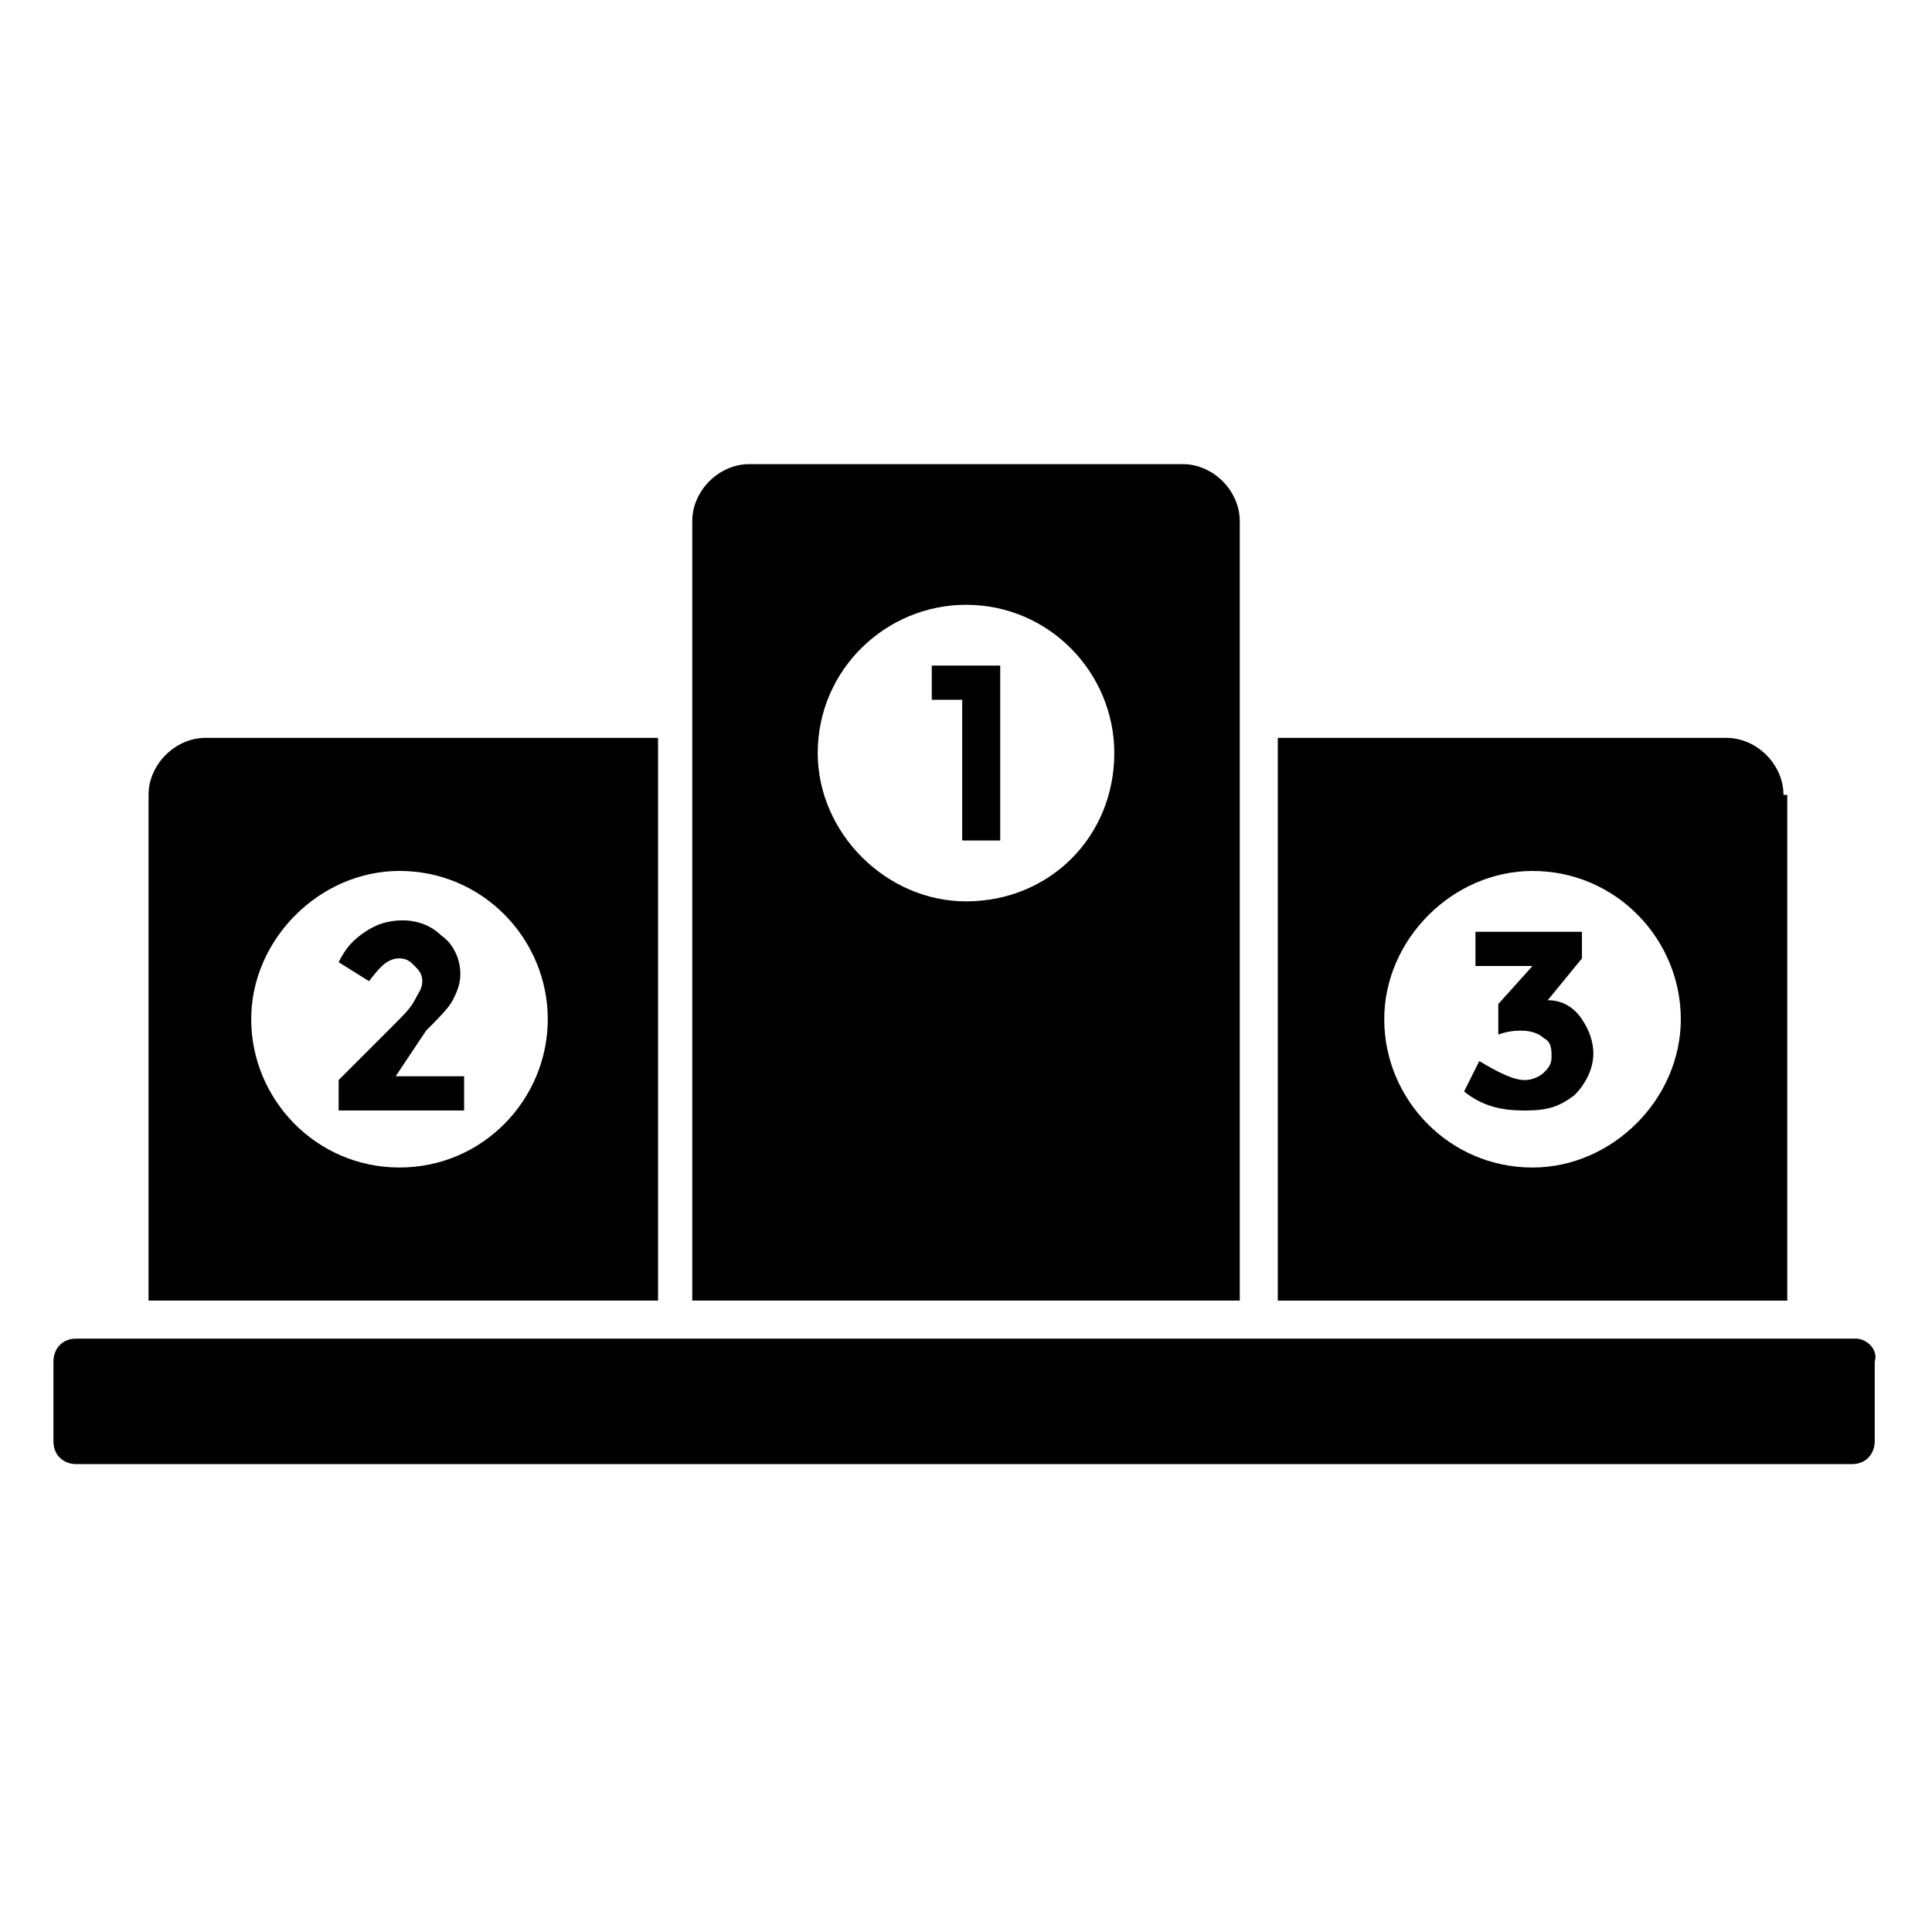
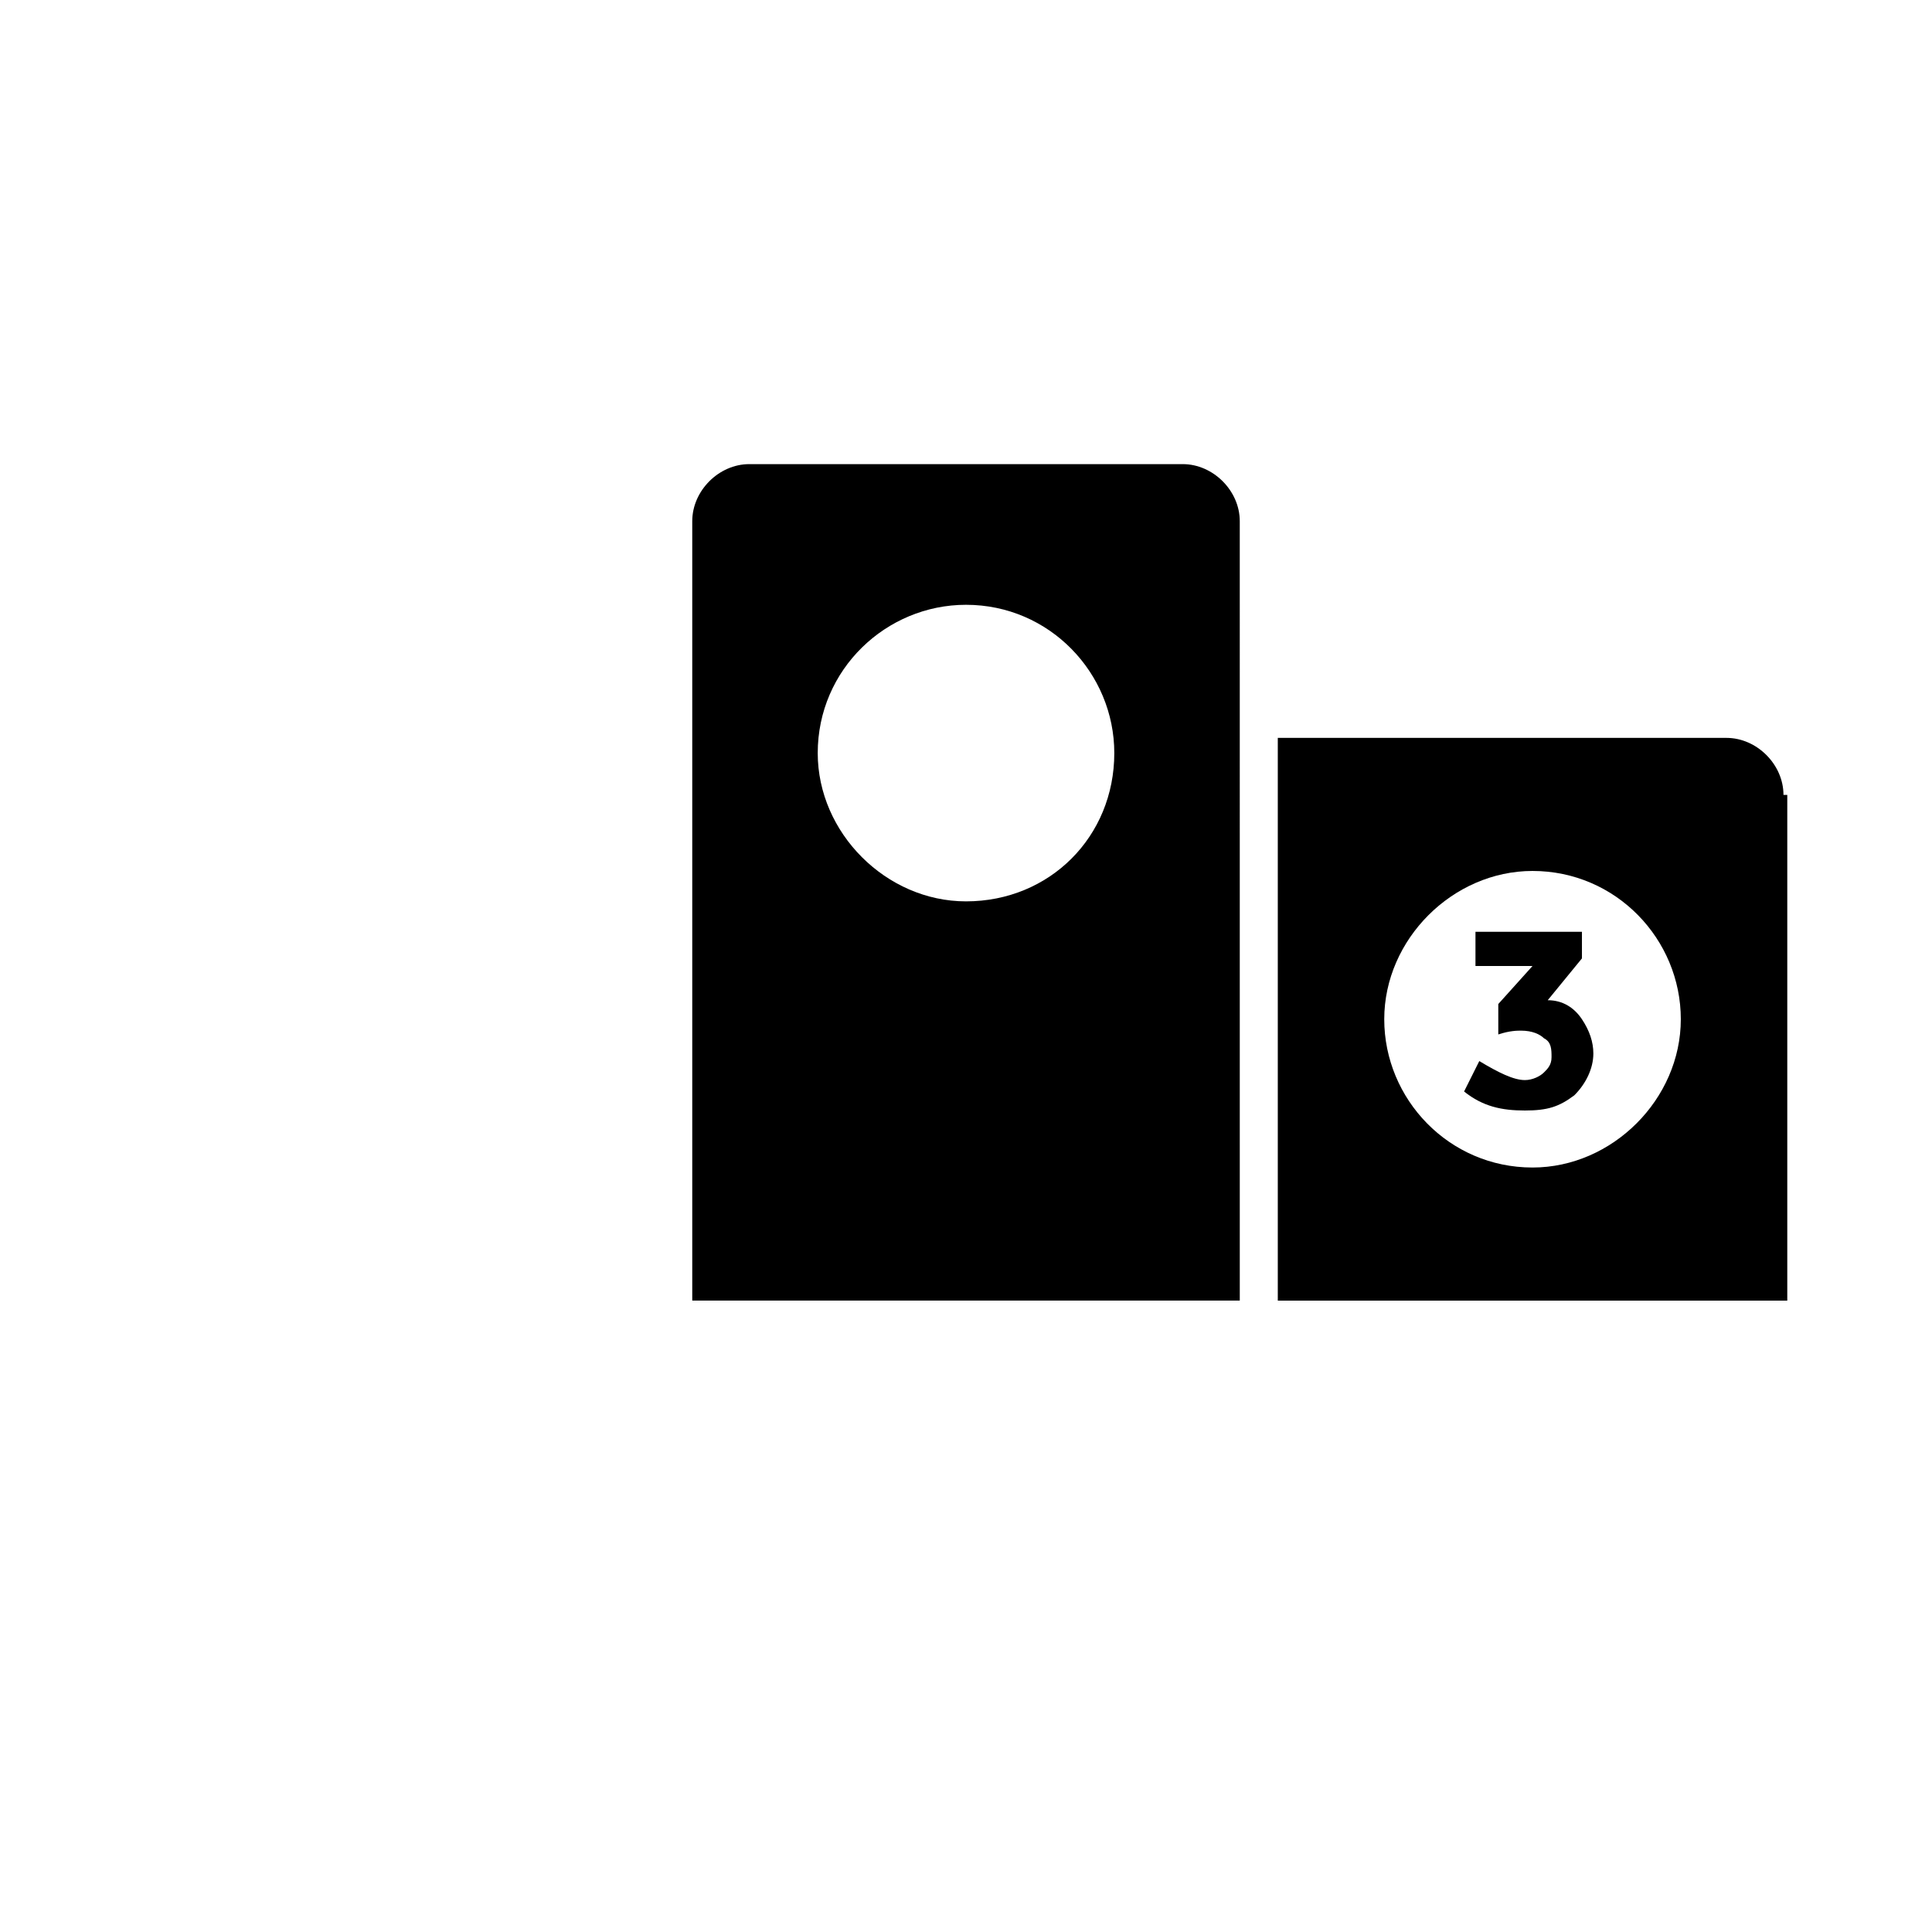
<svg xmlns="http://www.w3.org/2000/svg" fill="#000000" width="800px" height="800px" version="1.1" viewBox="144 144 512 512">
  <g>
-     <path d="m317.38 339.54h-118.9c-8.062 0-15.113 7.055-15.113 15.113v134.01h135.02v-149.12zm-67.512 113.86c-22.168 0-39.297-18.137-39.297-39.297 0-21.16 18.137-39.297 39.297-39.297 22.168 0 39.297 18.137 39.297 39.297 0 21.16-17.129 39.297-39.297 39.297z" />
    <path d="m472.55 282.11c0-8.062-7.055-15.113-15.113-15.113h-114.87c-8.062 0-15.113 7.055-15.113 15.113v206.56h145.1zm-72.547 100.76c-21.16 0-39.297-18.137-39.297-39.297 0-22.168 18.137-39.297 39.297-39.297 22.168 0 39.297 18.137 39.297 39.297 0 22.168-17.129 39.297-39.297 39.297z" />
    <path d="m616.64 354.66c0-8.062-7.055-15.113-15.113-15.113h-118.9v149.13h135.02v-134.02zm-66.504 98.746c-22.168 0-39.297-18.137-39.297-39.297 0-21.16 18.137-39.297 39.297-39.297 22.168 0 39.297 18.137 39.297 39.297 0 21.16-18.137 39.297-39.297 39.297z" />
-     <path d="m635.78 498.75h-471.57c-4.031 0-6.047 3.023-6.047 6.047v21.16c0 4.031 3.023 6.047 6.047 6.047h470.56c4.031 0 6.047-3.023 6.047-6.047v-21.16c1.008-3.023-2.016-6.047-5.039-6.047z" />
-     <path d="m390.93 329.46h8.062v37.281h10.074v-46.348h-18.137z" />
-     <path d="m256.92 417.13c3.023-3.023 6.047-6.047 7.055-8.062 1.008-2.016 2.016-4.031 2.016-7.055 0-4.031-2.016-8.062-5.039-10.078-3.023-3.023-7.055-4.031-10.078-4.031-4.031 0-7.055 1.008-10.078 3.023-3.023 2.016-5.039 4.031-7.055 8.062l8.062 5.039c3.023-4.031 5.039-6.047 8.062-6.047 2.016 0 3.023 1.008 4.031 2.016 1.008 1.008 2.016 2.016 2.016 4.031s-1.008 3.023-2.016 5.039c-1.008 2.016-3.023 4.031-6.047 7.055l-14.105 14.105v8.062h33.25v-9.07h-18.137z" />
    <path d="m554.16 409.07 9.07-11.082v-7.055h-28.215v9.07h15.113l-9.066 10.074v8.062c3.023-1.008 5.039-1.008 6.047-1.008 3.023 0 5.039 1.008 6.047 2.016 2.016 1.008 2.016 3.023 2.016 5.039s-1.008 3.023-2.016 4.031c-1.008 1.008-3.023 2.016-5.039 2.016-3.023 0-7.055-2.016-12.09-5.039l-4.031 8.062c5.039 4.031 10.078 5.039 16.121 5.039 6.047 0 9.07-1.008 13.098-4.031 3.023-3.023 5.039-7.055 5.039-11.082 0-3.023-1.008-6.047-3.023-9.07-2.016-3.027-5.039-5.043-9.07-5.043z" />
  </g>
</svg>